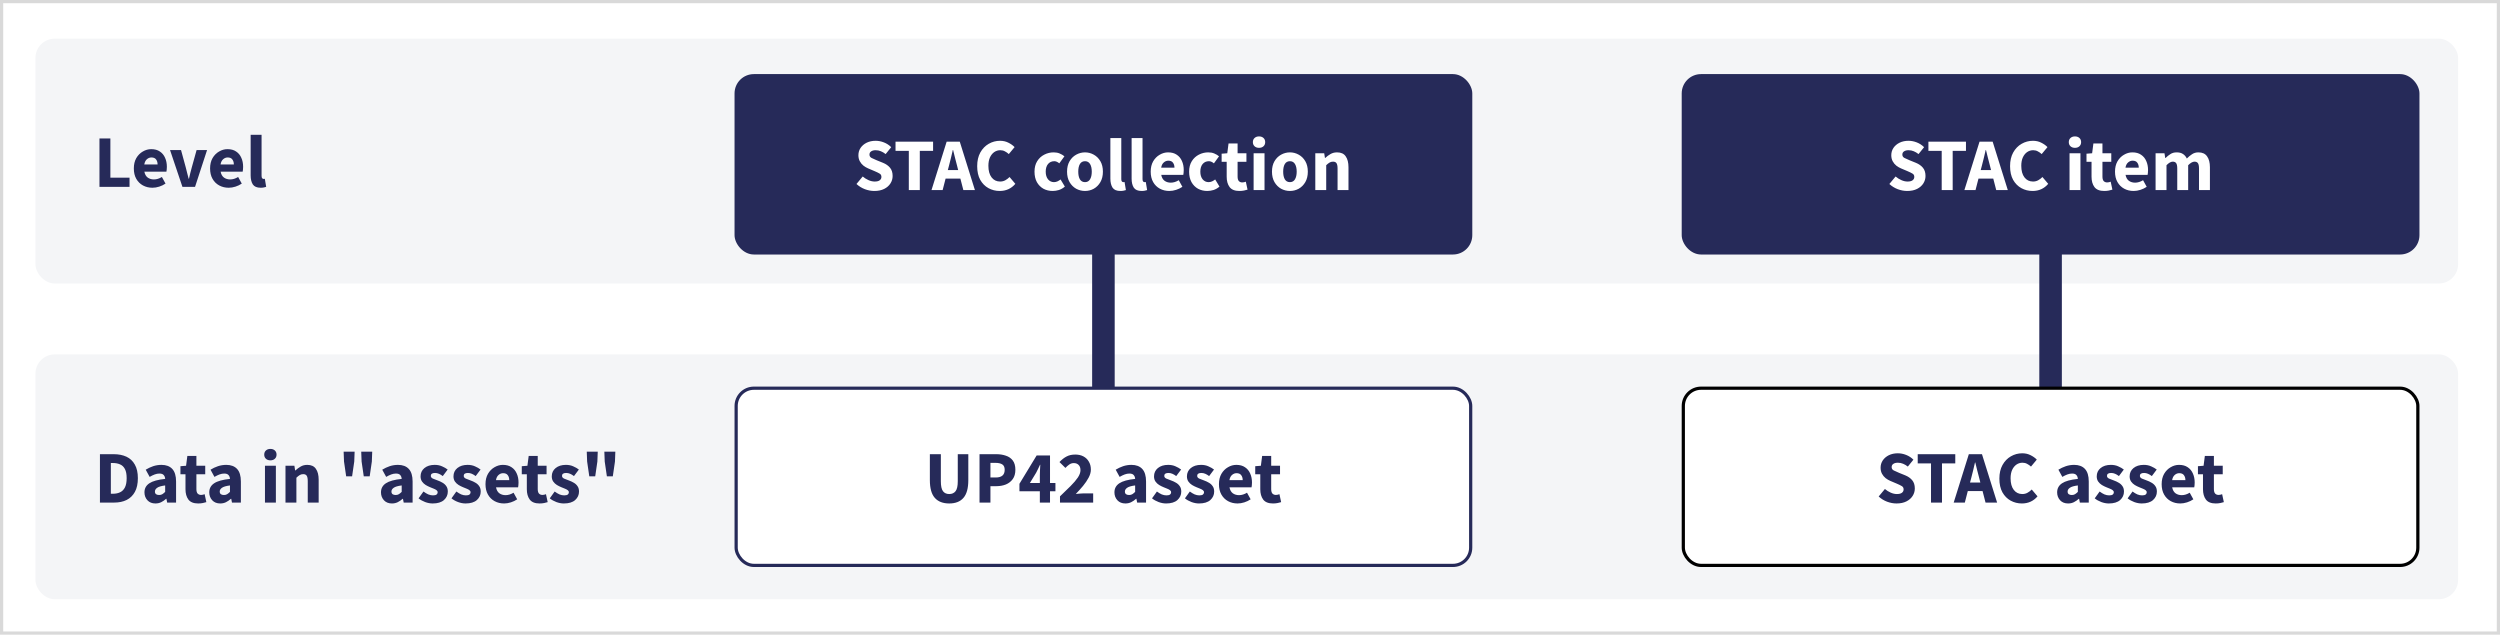
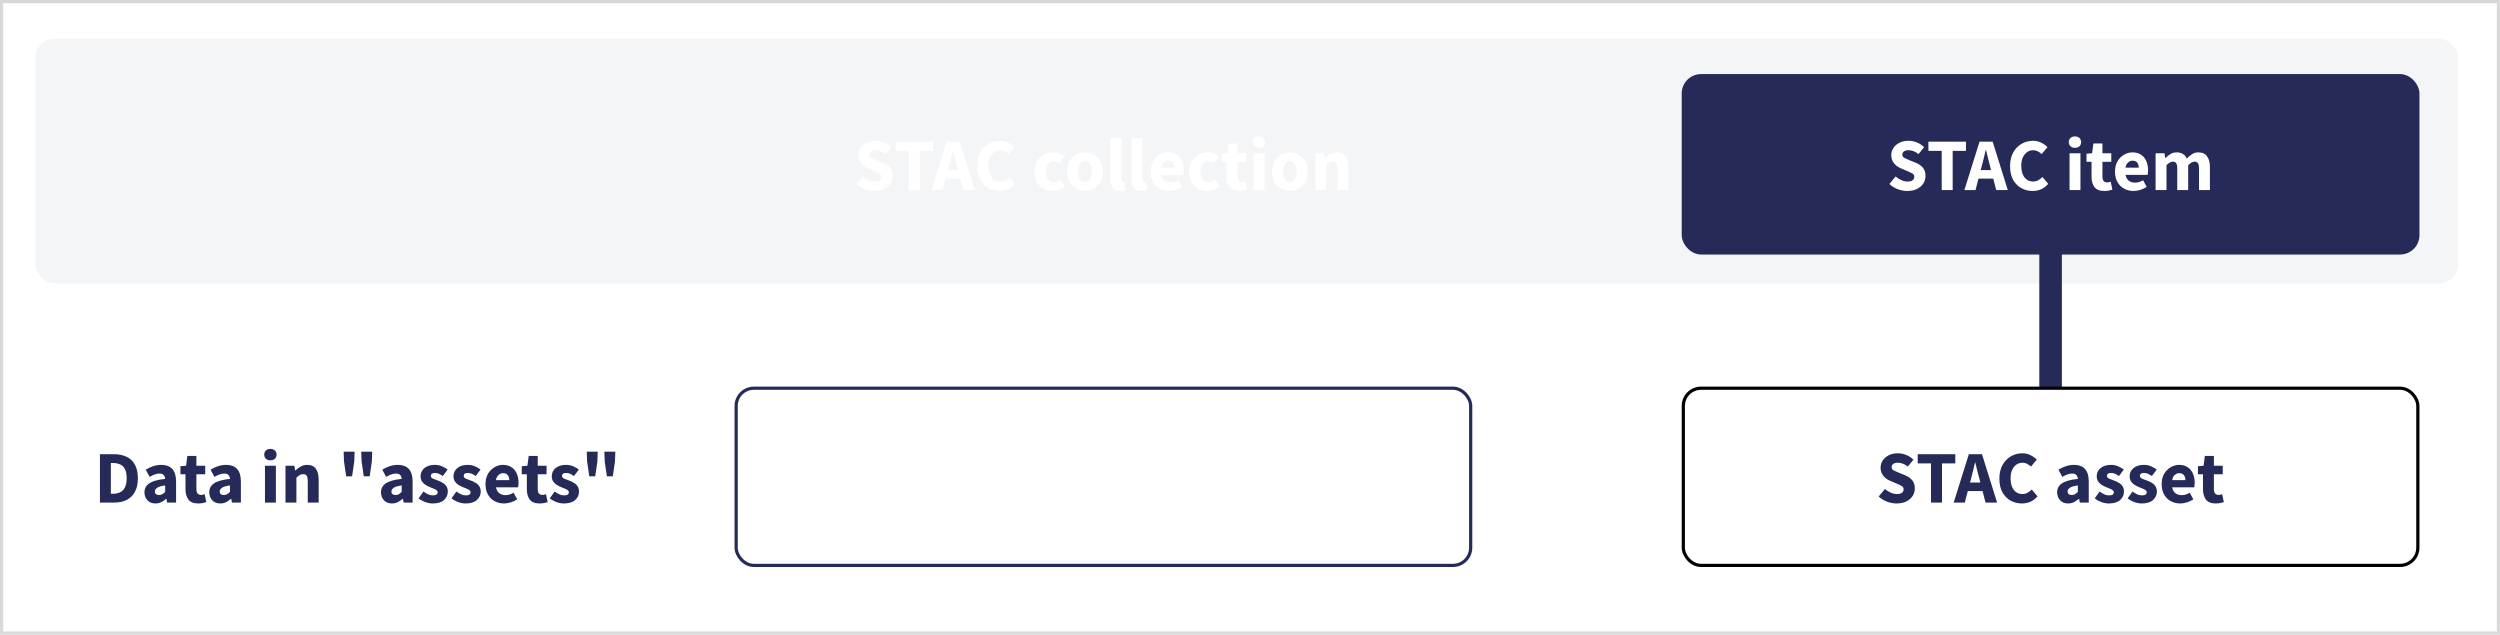
<svg xmlns="http://www.w3.org/2000/svg" width="776" height="197" viewBox="0 0 776 197" fill="none">
  <rect width="776" height="197" fill="white" />
  <rect x="11" y="12" width="752" height="76" rx="6" fill="#F4F5F7" />
-   <rect x="11" y="110" width="752" height="76" rx="6" fill="#F4F5F7" />
  <rect x="633" y="158" width="111" height="7" rx="3.5" transform="rotate(-90 633 158)" fill="#262A59" />
-   <rect x="339" y="158" width="111" height="7" rx="3.5" transform="rotate(-90 339 158)" fill="#262A59" />
  <rect x="522.5" y="120.5" width="228" height="55" rx="5.5" fill="white" />
  <path d="M588.69 156.276C587.707 156.276 586.724 156.092 585.741 155.724C584.773 155.355 583.906 154.817 583.138 154.111L585.073 151.784C585.611 152.244 586.21 152.621 586.87 152.913C587.531 153.204 588.168 153.35 588.782 153.35C589.489 153.35 590.011 153.22 590.349 152.959C590.702 152.698 590.879 152.344 590.879 151.899C590.879 151.423 590.679 151.077 590.28 150.862C589.896 150.632 589.374 150.378 588.713 150.102L586.755 149.272C586.248 149.057 585.764 148.773 585.303 148.42C584.843 148.051 584.466 147.598 584.174 147.06C583.883 146.523 583.737 145.893 583.737 145.171C583.737 144.342 583.959 143.589 584.405 142.913C584.866 142.237 585.495 141.7 586.294 141.3C587.108 140.901 588.037 140.701 589.082 140.701C589.942 140.701 590.802 140.87 591.662 141.208C592.523 141.546 593.275 142.038 593.92 142.683L592.192 144.826C591.701 144.442 591.209 144.15 590.718 143.95C590.226 143.735 589.681 143.628 589.082 143.628C588.498 143.628 588.03 143.75 587.677 143.996C587.339 144.227 587.17 144.557 587.17 144.987C587.17 145.448 587.385 145.793 587.815 146.024C588.26 146.254 588.805 146.5 589.451 146.761L591.386 147.544C592.292 147.913 593.014 148.42 593.552 149.065C594.089 149.71 594.358 150.563 594.358 151.622C594.358 152.452 594.135 153.22 593.69 153.926C593.245 154.633 592.599 155.201 591.755 155.631C590.91 156.061 589.888 156.276 588.69 156.276ZM599.384 156V143.835H595.26V140.978H606.918V143.835H602.794V156H599.384ZM611.863 148.397L611.494 149.779H614.697L614.351 148.397C614.152 147.644 613.944 146.845 613.729 146.001C613.53 145.156 613.33 144.342 613.13 143.558H613.038C612.854 144.357 612.662 145.179 612.462 146.024C612.278 146.853 612.078 147.644 611.863 148.397ZM606.426 156L611.126 140.978H615.204L619.904 156H616.31L615.388 152.429H610.803L609.882 156H606.426ZM627.587 156.276C626.328 156.276 625.168 155.985 624.108 155.401C623.048 154.817 622.196 153.957 621.551 152.82C620.921 151.668 620.606 150.255 620.606 148.581C620.606 146.922 620.929 145.509 621.574 144.342C622.234 143.159 623.102 142.26 624.177 141.646C625.268 141.016 626.443 140.701 627.702 140.701C628.67 140.701 629.538 140.901 630.306 141.3C631.074 141.684 631.711 142.138 632.218 142.66L630.421 144.826C630.037 144.472 629.63 144.188 629.2 143.973C628.785 143.743 628.309 143.628 627.772 143.628C627.096 143.628 626.474 143.82 625.905 144.204C625.352 144.588 624.907 145.14 624.569 145.862C624.246 146.584 624.085 147.452 624.085 148.466C624.085 150.002 624.415 151.2 625.076 152.06C625.736 152.92 626.62 153.35 627.725 153.35C628.34 153.35 628.885 153.212 629.361 152.936C629.853 152.659 630.283 152.329 630.652 151.945L632.449 154.065C631.189 155.539 629.569 156.276 627.587 156.276ZM641.946 156.276C640.902 156.276 640.072 155.946 639.458 155.286C638.844 154.61 638.536 153.788 638.536 152.82C638.536 151.622 639.043 150.685 640.057 150.01C641.071 149.334 642.707 148.881 644.965 148.65C644.934 148.143 644.78 147.744 644.504 147.452C644.243 147.145 643.797 146.991 643.167 146.991C642.691 146.991 642.207 147.084 641.716 147.268C641.224 147.452 640.702 147.706 640.149 148.028L638.928 145.793C639.65 145.348 640.418 144.987 641.232 144.71C642.062 144.434 642.922 144.296 643.813 144.296C645.272 144.296 646.393 144.718 647.176 145.563C647.96 146.408 648.351 147.706 648.351 149.457V156H645.587L645.356 154.825H645.264C644.788 155.255 644.273 155.608 643.72 155.885C643.183 156.146 642.591 156.276 641.946 156.276ZM643.098 153.65C643.482 153.65 643.813 153.565 644.089 153.396C644.381 153.212 644.673 152.974 644.965 152.682V150.678C643.767 150.831 642.937 151.077 642.476 151.415C642.015 151.738 641.785 152.122 641.785 152.567C641.785 152.936 641.9 153.212 642.131 153.396C642.376 153.565 642.699 153.65 643.098 153.65ZM654.58 156.276C653.828 156.276 653.052 156.131 652.253 155.839C651.47 155.547 650.786 155.163 650.203 154.687L651.723 152.567C652.245 152.951 652.745 153.251 653.221 153.466C653.712 153.665 654.196 153.765 654.672 153.765C655.179 153.765 655.548 153.681 655.778 153.512C656.009 153.327 656.124 153.089 656.124 152.797C656.124 152.536 656.009 152.321 655.778 152.152C655.563 151.983 655.279 151.83 654.926 151.692C654.573 151.538 654.196 151.384 653.797 151.231C653.336 151.046 652.875 150.816 652.414 150.54C651.969 150.263 651.593 149.91 651.285 149.48C650.978 149.034 650.825 148.497 650.825 147.867C650.825 146.807 651.224 145.947 652.023 145.286C652.837 144.626 653.897 144.296 655.202 144.296C656.078 144.296 656.846 144.449 657.506 144.756C658.182 145.048 658.758 145.379 659.234 145.747L657.714 147.775C657.314 147.468 656.915 147.229 656.516 147.06C656.116 146.892 655.717 146.807 655.317 146.807C654.442 146.807 654.004 147.107 654.004 147.706C654.004 148.074 654.219 148.358 654.649 148.558C655.095 148.742 655.609 148.942 656.193 149.157C656.685 149.326 657.161 149.549 657.621 149.825C658.098 150.086 658.489 150.44 658.797 150.885C659.119 151.315 659.28 151.884 659.28 152.59C659.28 153.619 658.881 154.495 658.082 155.217C657.284 155.923 656.116 156.276 654.58 156.276ZM664.795 156.276C664.043 156.276 663.267 156.131 662.468 155.839C661.685 155.547 661.001 155.163 660.418 154.687L661.938 152.567C662.46 152.951 662.96 153.251 663.436 153.466C663.927 153.665 664.411 153.765 664.887 153.765C665.394 153.765 665.763 153.681 665.993 153.512C666.224 153.327 666.339 153.089 666.339 152.797C666.339 152.536 666.224 152.321 665.993 152.152C665.778 151.983 665.494 151.83 665.141 151.692C664.788 151.538 664.411 151.384 664.012 151.231C663.551 151.046 663.09 150.816 662.629 150.54C662.184 150.263 661.808 149.91 661.5 149.48C661.193 149.034 661.04 148.497 661.04 147.867C661.04 146.807 661.439 145.947 662.238 145.286C663.052 144.626 664.112 144.296 665.417 144.296C666.293 144.296 667.061 144.449 667.721 144.756C668.397 145.048 668.973 145.379 669.449 145.747L667.929 147.775C667.529 147.468 667.13 147.229 666.731 147.06C666.331 146.892 665.932 146.807 665.532 146.807C664.657 146.807 664.219 147.107 664.219 147.706C664.219 148.074 664.434 148.358 664.864 148.558C665.31 148.742 665.824 148.942 666.408 149.157C666.9 149.326 667.376 149.549 667.836 149.825C668.313 150.086 668.704 150.44 669.012 150.885C669.334 151.315 669.495 151.884 669.495 152.59C669.495 153.619 669.096 154.495 668.297 155.217C667.499 155.923 666.331 156.276 664.795 156.276ZM676.761 156.276C675.671 156.276 674.688 156.038 673.812 155.562C672.937 155.086 672.245 154.403 671.739 153.512C671.232 152.621 670.978 151.546 670.978 150.286C670.978 149.042 671.232 147.974 671.739 147.084C672.261 146.193 672.937 145.509 673.766 145.033C674.595 144.541 675.463 144.296 676.37 144.296C677.46 144.296 678.359 144.541 679.065 145.033C679.787 145.509 680.325 146.162 680.678 146.991C681.047 147.805 681.231 148.735 681.231 149.779C681.231 150.071 681.216 150.363 681.185 150.655C681.154 150.931 681.123 151.139 681.093 151.277H674.25C674.403 152.106 674.749 152.721 675.287 153.12C675.824 153.504 676.469 153.696 677.222 153.696C678.036 153.696 678.858 153.443 679.687 152.936L680.816 154.986C680.233 155.386 679.58 155.7 678.858 155.931C678.136 156.161 677.437 156.276 676.761 156.276ZM674.227 149.042H678.351C678.351 148.412 678.197 147.898 677.89 147.498C677.598 147.084 677.115 146.876 676.439 146.876C675.916 146.876 675.448 147.06 675.033 147.429C674.619 147.782 674.35 148.32 674.227 149.042ZM687.747 156.276C686.334 156.276 685.32 155.869 684.706 155.055C684.107 154.241 683.807 153.174 683.807 151.853V147.222H682.24V144.71L683.991 144.572L684.383 141.531H687.194V144.572H689.936V147.222H687.194V151.807C687.194 152.452 687.325 152.92 687.586 153.212C687.862 153.489 688.223 153.627 688.669 153.627C688.853 153.627 689.037 153.604 689.222 153.558C689.421 153.512 689.598 153.458 689.751 153.396L690.281 155.862C689.99 155.954 689.629 156.046 689.199 156.138C688.784 156.23 688.3 156.276 687.747 156.276Z" fill="#262A59" />
  <rect x="522.5" y="120.5" width="228" height="55" rx="5.5" stroke="black" />
  <rect x="522" y="23" width="229" height="56" rx="6" fill="#262A59" />
  <path d="M592.009 59.276C591.026 59.276 590.043 59.092 589.06 58.724C588.092 58.355 587.224 57.817 586.456 57.111L588.392 54.784C588.929 55.245 589.528 55.621 590.189 55.913C590.849 56.205 591.487 56.35 592.101 56.35C592.808 56.35 593.33 56.22 593.668 55.959C594.021 55.698 594.198 55.344 594.198 54.899C594.198 54.423 593.998 54.077 593.599 53.862C593.215 53.632 592.693 53.378 592.032 53.102L590.074 52.272C589.567 52.057 589.083 51.773 588.622 51.42C588.161 51.051 587.785 50.598 587.493 50.06C587.201 49.523 587.055 48.893 587.055 48.171C587.055 47.342 587.278 46.589 587.724 45.913C588.184 45.237 588.814 44.7 589.613 44.3C590.427 43.901 591.356 43.701 592.401 43.701C593.261 43.701 594.121 43.87 594.981 44.208C595.841 44.546 596.594 45.038 597.239 45.683L595.511 47.826C595.02 47.442 594.528 47.15 594.037 46.95C593.545 46.735 593 46.627 592.401 46.627C591.817 46.627 591.349 46.75 590.995 46.996C590.657 47.227 590.488 47.557 590.488 47.987C590.488 48.448 590.703 48.793 591.134 49.024C591.579 49.254 592.124 49.5 592.769 49.761L594.705 50.544C595.611 50.913 596.333 51.42 596.87 52.065C597.408 52.71 597.677 53.563 597.677 54.622C597.677 55.452 597.454 56.22 597.009 56.926C596.563 57.633 595.918 58.201 595.073 58.631C594.229 59.061 593.207 59.276 592.009 59.276ZM602.703 59V46.835H598.578V43.978H610.237V46.835H606.113V59H602.703ZM615.182 51.397L614.813 52.779H618.016L617.67 51.397C617.47 50.644 617.263 49.845 617.048 49.001C616.848 48.156 616.649 47.342 616.449 46.558H616.357C616.172 47.357 615.98 48.179 615.781 49.024C615.596 49.853 615.397 50.644 615.182 51.397ZM609.744 59L614.444 43.978H618.523L623.223 59H619.628L618.707 55.429H614.122L613.2 59H609.744ZM630.906 59.276C629.646 59.276 628.487 58.985 627.427 58.401C626.367 57.817 625.515 56.957 624.869 55.821C624.24 54.669 623.925 53.255 623.925 51.581C623.925 49.922 624.247 48.509 624.893 47.342C625.553 46.159 626.421 45.261 627.496 44.646C628.587 44.016 629.762 43.701 631.021 43.701C631.989 43.701 632.857 43.901 633.625 44.3C634.393 44.684 635.03 45.138 635.537 45.66L633.74 47.826C633.356 47.472 632.949 47.188 632.519 46.973C632.104 46.743 631.628 46.627 631.09 46.627C630.414 46.627 629.792 46.819 629.224 47.203C628.671 47.587 628.226 48.141 627.888 48.862C627.565 49.584 627.404 50.452 627.404 51.466C627.404 53.002 627.734 54.2 628.395 55.06C629.055 55.92 629.938 56.35 631.044 56.35C631.659 56.35 632.204 56.212 632.68 55.936C633.172 55.659 633.602 55.329 633.97 54.945L635.767 57.065C634.508 58.539 632.887 59.276 630.906 59.276ZM642.385 59V47.572H645.772V59H642.385ZM644.067 45.89C643.499 45.89 643.038 45.729 642.685 45.406C642.331 45.084 642.155 44.654 642.155 44.116C642.155 43.579 642.331 43.148 642.685 42.826C643.038 42.503 643.499 42.342 644.067 42.342C644.635 42.342 645.096 42.503 645.449 42.826C645.803 43.148 645.979 43.579 645.979 44.116C645.979 44.654 645.803 45.084 645.449 45.406C645.096 45.729 644.635 45.89 644.067 45.89ZM653.153 59.276C651.74 59.276 650.726 58.869 650.112 58.055C649.513 57.241 649.213 56.174 649.213 54.853V50.222H647.647V47.71L649.398 47.572L649.789 44.531H652.6V47.572H655.342V50.222H652.6V54.807C652.6 55.452 652.731 55.92 652.992 56.212C653.268 56.489 653.629 56.627 654.075 56.627C654.259 56.627 654.443 56.604 654.628 56.558C654.827 56.512 655.004 56.458 655.158 56.397L655.688 58.862C655.396 58.954 655.035 59.046 654.605 59.138C654.19 59.23 653.706 59.276 653.153 59.276ZM662.282 59.276C661.192 59.276 660.209 59.038 659.333 58.562C658.458 58.086 657.767 57.403 657.26 56.512C656.753 55.621 656.499 54.546 656.499 53.286C656.499 52.042 656.753 50.974 657.26 50.084C657.782 49.193 658.458 48.509 659.287 48.033C660.117 47.541 660.985 47.296 661.891 47.296C662.981 47.296 663.88 47.541 664.586 48.033C665.308 48.509 665.846 49.162 666.199 49.991C666.568 50.805 666.752 51.735 666.752 52.779C666.752 53.071 666.737 53.363 666.706 53.655C666.675 53.931 666.645 54.139 666.614 54.277H659.771C659.925 55.106 660.27 55.721 660.808 56.12C661.346 56.504 661.991 56.696 662.743 56.696C663.557 56.696 664.379 56.443 665.209 55.936L666.338 57.986C665.754 58.386 665.101 58.7 664.379 58.931C663.657 59.161 662.958 59.276 662.282 59.276ZM659.748 52.042H663.872C663.872 51.412 663.719 50.898 663.411 50.498C663.12 50.084 662.636 49.876 661.96 49.876C661.438 49.876 660.969 50.06 660.554 50.429C660.14 50.782 659.871 51.32 659.748 52.042ZM669.093 59V47.572H671.857L672.088 49.047H672.18C672.656 48.571 673.163 48.163 673.701 47.826C674.238 47.472 674.883 47.296 675.636 47.296C676.45 47.296 677.103 47.465 677.594 47.803C678.101 48.125 678.501 48.594 678.792 49.208C679.299 48.686 679.837 48.24 680.405 47.872C680.974 47.488 681.634 47.296 682.387 47.296C683.615 47.296 684.514 47.71 685.082 48.54C685.666 49.354 685.958 50.475 685.958 51.904V59H682.571V52.341C682.571 51.512 682.456 50.944 682.225 50.636C682.01 50.329 681.657 50.176 681.166 50.176C680.597 50.176 679.944 50.544 679.207 51.282V59H675.82V52.341C675.82 51.512 675.705 50.944 675.475 50.636C675.26 50.329 674.906 50.176 674.415 50.176C673.847 50.176 673.201 50.544 672.479 51.282V59H669.093Z" fill="white" />
-   <rect x="228" y="23" width="229" height="56" rx="6" fill="#262A59" />
  <path d="M271.403 59.276C270.42 59.276 269.437 59.092 268.454 58.724C267.486 58.355 266.618 57.817 265.85 57.111L267.786 54.784C268.323 55.245 268.922 55.621 269.583 55.913C270.243 56.205 270.881 56.35 271.495 56.35C272.202 56.35 272.724 56.22 273.062 55.959C273.415 55.698 273.592 55.344 273.592 54.899C273.592 54.423 273.392 54.077 272.993 53.862C272.609 53.632 272.086 53.378 271.426 53.102L269.467 52.272C268.961 52.057 268.477 51.773 268.016 51.42C267.555 51.051 267.179 50.598 266.887 50.06C266.595 49.523 266.449 48.893 266.449 48.171C266.449 47.342 266.672 46.589 267.117 45.913C267.578 45.237 268.208 44.7 269.007 44.3C269.821 43.901 270.75 43.701 271.794 43.701C272.655 43.701 273.515 43.87 274.375 44.208C275.235 44.546 275.988 45.038 276.633 45.683L274.905 47.826C274.413 47.442 273.922 47.15 273.43 46.95C272.939 46.735 272.394 46.627 271.794 46.627C271.211 46.627 270.742 46.75 270.389 46.996C270.051 47.227 269.882 47.557 269.882 47.987C269.882 48.448 270.097 48.793 270.527 49.024C270.973 49.254 271.518 49.5 272.163 49.761L274.098 50.544C275.005 50.913 275.727 51.42 276.264 52.065C276.802 52.71 277.071 53.563 277.071 54.622C277.071 55.452 276.848 56.22 276.402 56.926C275.957 57.633 275.312 58.201 274.467 58.631C273.622 59.061 272.601 59.276 271.403 59.276ZM282.096 59V46.835H277.972V43.978H289.63V46.835H285.506V59H282.096ZM294.575 51.397L294.207 52.779H297.409L297.064 51.397C296.864 50.644 296.657 49.845 296.442 49.001C296.242 48.156 296.042 47.342 295.843 46.558H295.75C295.566 47.357 295.374 48.179 295.174 49.024C294.99 49.853 294.79 50.644 294.575 51.397ZM289.138 59L293.838 43.978H297.916L302.616 59H299.022L298.101 55.429H293.516L292.594 59H289.138ZM310.3 59.276C309.04 59.276 307.881 58.985 306.821 58.401C305.761 57.817 304.908 56.957 304.263 55.821C303.633 54.669 303.319 53.255 303.319 51.581C303.319 49.922 303.641 48.509 304.286 47.342C304.947 46.159 305.815 45.261 306.89 44.646C307.98 44.016 309.155 43.701 310.415 43.701C311.383 43.701 312.25 43.901 313.018 44.3C313.786 44.684 314.424 45.138 314.931 45.66L313.134 47.826C312.75 47.472 312.343 47.188 311.913 46.973C311.498 46.743 311.022 46.627 310.484 46.627C309.808 46.627 309.186 46.819 308.618 47.203C308.065 47.587 307.619 48.141 307.281 48.862C306.959 49.584 306.798 50.452 306.798 51.466C306.798 53.002 307.128 54.2 307.788 55.06C308.449 55.92 309.332 56.35 310.438 56.35C311.052 56.35 311.598 56.212 312.074 55.936C312.565 55.659 312.995 55.329 313.364 54.945L315.161 57.065C313.902 58.539 312.281 59.276 310.3 59.276ZM326.755 59.276C325.696 59.276 324.736 59.046 323.875 58.585C323.031 58.109 322.355 57.426 321.848 56.535C321.356 55.629 321.111 54.546 321.111 53.286C321.111 52.011 321.387 50.928 321.94 50.037C322.493 49.147 323.223 48.471 324.129 48.01C325.035 47.534 326.011 47.296 327.055 47.296C327.762 47.296 328.384 47.411 328.921 47.641C329.474 47.872 329.966 48.163 330.396 48.517L328.806 50.706C328.268 50.26 327.754 50.037 327.262 50.037C326.448 50.037 325.795 50.329 325.304 50.913C324.828 51.497 324.59 52.288 324.59 53.286C324.59 54.269 324.828 55.06 325.304 55.659C325.795 56.243 326.41 56.535 327.147 56.535C327.516 56.535 327.877 56.458 328.23 56.304C328.583 56.135 328.906 55.936 329.198 55.705L330.534 57.917C329.966 58.409 329.351 58.762 328.691 58.977C328.03 59.177 327.385 59.276 326.755 59.276ZM336.789 59.276C335.821 59.276 334.907 59.046 334.047 58.585C333.202 58.109 332.519 57.426 331.997 56.535C331.474 55.629 331.213 54.546 331.213 53.286C331.213 52.011 331.474 50.928 331.997 50.037C332.519 49.147 333.202 48.471 334.047 48.01C334.907 47.534 335.821 47.296 336.789 47.296C337.757 47.296 338.663 47.534 339.508 48.01C340.352 48.471 341.036 49.147 341.558 50.037C342.08 50.928 342.342 52.011 342.342 53.286C342.342 54.546 342.08 55.629 341.558 56.535C341.036 57.426 340.352 58.109 339.508 58.585C338.663 59.046 337.757 59.276 336.789 59.276ZM336.789 56.535C337.48 56.535 338.002 56.243 338.356 55.659C338.709 55.06 338.886 54.269 338.886 53.286C338.886 52.288 338.709 51.497 338.356 50.913C338.002 50.329 337.48 50.037 336.789 50.037C336.082 50.037 335.552 50.329 335.199 50.913C334.861 51.497 334.692 52.288 334.692 53.286C334.692 54.269 334.861 55.06 335.199 55.659C335.552 56.243 336.082 56.535 336.789 56.535ZM347.772 59.276C346.604 59.276 345.79 58.931 345.33 58.24C344.884 57.533 344.661 56.604 344.661 55.452V42.849H348.048V55.59C348.048 55.943 348.11 56.189 348.233 56.327C348.371 56.466 348.509 56.535 348.647 56.535C348.724 56.535 348.786 56.535 348.832 56.535C348.893 56.519 348.97 56.504 349.062 56.489L349.477 59C349.292 59.077 349.054 59.138 348.762 59.184C348.486 59.246 348.156 59.276 347.772 59.276ZM354.364 59.276C353.197 59.276 352.383 58.931 351.922 58.24C351.477 57.533 351.254 56.604 351.254 55.452V42.849H354.641V55.59C354.641 55.943 354.702 56.189 354.825 56.327C354.963 56.466 355.102 56.535 355.24 56.535C355.317 56.535 355.378 56.535 355.424 56.535C355.486 56.519 355.562 56.504 355.654 56.489L356.069 59C355.885 59.077 355.647 59.138 355.355 59.184C355.078 59.246 354.748 59.276 354.364 59.276ZM362.961 59.276C361.871 59.276 360.888 59.038 360.012 58.562C359.137 58.086 358.445 57.403 357.939 56.512C357.432 55.621 357.178 54.546 357.178 53.286C357.178 52.042 357.432 50.974 357.939 50.084C358.461 49.193 359.137 48.509 359.966 48.033C360.795 47.541 361.663 47.296 362.57 47.296C363.66 47.296 364.559 47.541 365.265 48.033C365.987 48.509 366.525 49.162 366.878 49.991C367.247 50.805 367.431 51.735 367.431 52.779C367.431 53.071 367.416 53.363 367.385 53.655C367.354 53.931 367.323 54.139 367.293 54.277H360.45C360.603 55.106 360.949 55.721 361.487 56.12C362.024 56.504 362.669 56.696 363.422 56.696C364.236 56.696 365.058 56.443 365.887 55.936L367.016 57.986C366.433 58.386 365.78 58.7 365.058 58.931C364.336 59.161 363.637 59.276 362.961 59.276ZM360.427 52.042H364.551C364.551 51.412 364.397 50.898 364.09 50.498C363.798 50.084 363.315 49.876 362.639 49.876C362.116 49.876 361.648 50.06 361.233 50.429C360.819 50.782 360.55 51.32 360.427 52.042ZM374.748 59.276C373.688 59.276 372.728 59.046 371.868 58.585C371.023 58.109 370.347 57.426 369.84 56.535C369.349 55.629 369.103 54.546 369.103 53.286C369.103 52.011 369.38 50.928 369.933 50.037C370.486 49.147 371.215 48.471 372.121 48.01C373.028 47.534 374.003 47.296 375.048 47.296C375.754 47.296 376.376 47.411 376.914 47.641C377.467 47.872 377.958 48.163 378.388 48.517L376.799 50.706C376.261 50.26 375.746 50.037 375.255 50.037C374.441 50.037 373.788 50.329 373.296 50.913C372.82 51.497 372.582 52.288 372.582 53.286C372.582 54.269 372.82 55.06 373.296 55.659C373.788 56.243 374.402 56.535 375.14 56.535C375.508 56.535 375.869 56.458 376.223 56.304C376.576 56.135 376.898 55.936 377.19 55.705L378.527 57.917C377.958 58.409 377.344 58.762 376.683 58.977C376.023 59.177 375.378 59.276 374.748 59.276ZM384.702 59.276C383.289 59.276 382.275 58.869 381.661 58.055C381.062 57.241 380.762 56.174 380.762 54.853V50.222H379.195V47.71L380.946 47.572L381.338 44.531H384.149V47.572H386.891V50.222H384.149V54.807C384.149 55.452 384.28 55.92 384.541 56.212C384.817 56.489 385.178 56.627 385.624 56.627C385.808 56.627 385.992 56.604 386.177 56.558C386.376 56.512 386.553 56.458 386.706 56.397L387.236 58.862C386.945 58.954 386.584 59.046 386.154 59.138C385.739 59.23 385.255 59.276 384.702 59.276ZM389.121 59V47.572H392.508V59H389.121ZM390.803 45.89C390.235 45.89 389.774 45.729 389.421 45.406C389.068 45.084 388.891 44.654 388.891 44.116C388.891 43.579 389.068 43.148 389.421 42.826C389.774 42.503 390.235 42.342 390.803 42.342C391.372 42.342 391.832 42.503 392.186 42.826C392.539 43.148 392.716 43.579 392.716 44.116C392.716 44.654 392.539 45.084 392.186 45.406C391.832 45.729 391.372 45.89 390.803 45.89ZM400.396 59.276C399.429 59.276 398.515 59.046 397.655 58.585C396.81 58.109 396.126 57.426 395.604 56.535C395.082 55.629 394.821 54.546 394.821 53.286C394.821 52.011 395.082 50.928 395.604 50.037C396.126 49.147 396.81 48.471 397.655 48.01C398.515 47.534 399.429 47.296 400.396 47.296C401.364 47.296 402.27 47.534 403.115 48.01C403.96 48.471 404.643 49.147 405.166 50.037C405.688 50.928 405.949 52.011 405.949 53.286C405.949 54.546 405.688 55.629 405.166 56.535C404.643 57.426 403.96 58.109 403.115 58.585C402.27 59.046 401.364 59.276 400.396 59.276ZM400.396 56.535C401.088 56.535 401.61 56.243 401.963 55.659C402.316 55.06 402.493 54.269 402.493 53.286C402.493 52.288 402.316 51.497 401.963 50.913C401.61 50.329 401.088 50.037 400.396 50.037C399.69 50.037 399.16 50.329 398.807 50.913C398.469 51.497 398.3 52.288 398.3 53.286C398.3 54.269 398.469 55.06 398.807 55.659C399.16 56.243 399.69 56.535 400.396 56.535ZM408.269 59V47.572H411.034L411.264 49.024H411.356C411.848 48.563 412.385 48.163 412.969 47.826C413.568 47.472 414.252 47.296 415.02 47.296C416.264 47.296 417.162 47.71 417.715 48.54C418.284 49.354 418.568 50.475 418.568 51.904V59H415.181V52.341C415.181 51.512 415.066 50.944 414.835 50.636C414.62 50.329 414.267 50.176 413.775 50.176C413.345 50.176 412.977 50.276 412.669 50.475C412.362 50.66 412.024 50.928 411.656 51.282V59H408.269Z" fill="white" />
  <rect x="228.5" y="120.5" width="228" height="55" rx="5.5" fill="white" />
-   <path d="M294.643 156.276C292.692 156.276 291.202 155.7 290.173 154.548C289.144 153.396 288.629 151.561 288.629 149.042V140.978H292.039V149.388C292.039 150.862 292.262 151.891 292.707 152.475C293.153 153.059 293.798 153.35 294.643 153.35C295.488 153.35 296.14 153.059 296.601 152.475C297.062 151.891 297.292 150.862 297.292 149.388V140.978H300.564V149.042C300.564 151.561 300.057 153.396 299.043 154.548C298.045 155.7 296.578 156.276 294.643 156.276ZM304.044 156V140.978H309.205C310.311 140.978 311.309 141.132 312.2 141.439C313.106 141.731 313.828 142.23 314.366 142.936C314.904 143.643 315.172 144.603 315.172 145.816C315.172 146.984 314.904 147.944 314.366 148.696C313.828 149.449 313.114 150.01 312.223 150.378C311.332 150.732 310.357 150.908 309.297 150.908H307.431V156H304.044ZM307.431 148.212H309.09C310.933 148.212 311.855 147.414 311.855 145.816C311.855 145.033 311.609 144.48 311.117 144.157C310.626 143.835 309.919 143.674 308.998 143.674H307.431V148.212ZM319.681 149.917H322.769V147.544C322.769 147.068 322.784 146.523 322.815 145.908C322.861 145.279 322.892 144.733 322.907 144.273H322.815C322.631 144.672 322.439 145.079 322.239 145.494C322.039 145.908 321.832 146.323 321.617 146.738L319.681 149.917ZM322.769 156V152.498H316.433V150.171L321.778 141.37H325.925V149.917H327.607V152.498H325.925V156H322.769ZM329.02 156V154.065C330.264 152.882 331.362 151.814 332.315 150.862C333.282 149.894 334.035 149.011 334.573 148.212C335.11 147.398 335.379 146.646 335.379 145.955C335.379 145.233 335.187 144.687 334.803 144.319C334.434 143.935 333.935 143.743 333.305 143.743C332.783 143.743 332.307 143.896 331.877 144.204C331.462 144.495 331.071 144.841 330.702 145.24L328.859 143.42C329.581 142.652 330.318 142.076 331.071 141.692C331.823 141.293 332.722 141.093 333.766 141.093C334.734 141.093 335.579 141.285 336.301 141.669C337.023 142.053 337.583 142.598 337.983 143.305C338.397 143.996 338.605 144.81 338.605 145.747C338.605 146.561 338.374 147.398 337.913 148.259C337.468 149.103 336.892 149.956 336.185 150.816C335.479 151.661 334.726 152.498 333.927 153.327C334.296 153.281 334.711 153.243 335.172 153.212C335.632 153.166 336.032 153.143 336.37 153.143H339.319V156H329.02ZM349.33 156.276C348.286 156.276 347.456 155.946 346.842 155.286C346.227 154.61 345.92 153.788 345.92 152.82C345.92 151.622 346.427 150.685 347.441 150.01C348.455 149.334 350.09 148.881 352.348 148.65C352.318 148.143 352.164 147.744 351.888 147.452C351.626 147.145 351.181 146.991 350.551 146.991C350.075 146.991 349.591 147.084 349.1 147.268C348.608 147.452 348.086 147.706 347.533 148.028L346.312 145.793C347.034 145.348 347.802 144.987 348.616 144.71C349.445 144.434 350.305 144.296 351.196 144.296C352.656 144.296 353.777 144.718 354.56 145.563C355.344 146.408 355.735 147.706 355.735 149.457V156H352.97L352.74 154.825H352.648C352.172 155.255 351.657 155.608 351.104 155.885C350.567 156.146 349.975 156.276 349.33 156.276ZM350.482 153.65C350.866 153.65 351.196 153.565 351.473 153.396C351.765 153.212 352.056 152.974 352.348 152.682V150.678C351.15 150.831 350.321 151.077 349.86 151.415C349.399 151.738 349.169 152.122 349.169 152.567C349.169 152.936 349.284 153.212 349.514 153.396C349.76 153.565 350.083 153.65 350.482 153.65ZM361.964 156.276C361.211 156.276 360.436 156.131 359.637 155.839C358.854 155.547 358.17 155.163 357.586 154.687L359.107 152.567C359.629 152.951 360.128 153.251 360.605 153.466C361.096 153.665 361.58 153.765 362.056 153.765C362.563 153.765 362.932 153.681 363.162 153.512C363.392 153.327 363.508 153.089 363.508 152.797C363.508 152.536 363.392 152.321 363.162 152.152C362.947 151.983 362.663 151.83 362.31 151.692C361.956 151.538 361.58 151.384 361.181 151.231C360.72 151.046 360.259 150.816 359.798 150.54C359.353 150.263 358.976 149.91 358.669 149.48C358.362 149.034 358.208 148.497 358.208 147.867C358.208 146.807 358.608 145.947 359.406 145.286C360.221 144.626 361.28 144.296 362.586 144.296C363.462 144.296 364.23 144.449 364.89 144.756C365.566 145.048 366.142 145.379 366.618 145.747L365.097 147.775C364.698 147.468 364.299 147.229 363.899 147.06C363.5 146.892 363.101 146.807 362.701 146.807C361.826 146.807 361.388 147.107 361.388 147.706C361.388 148.074 361.603 148.358 362.033 148.558C362.478 148.742 362.993 148.942 363.577 149.157C364.068 149.326 364.544 149.549 365.005 149.825C365.481 150.086 365.873 150.44 366.18 150.885C366.503 151.315 366.664 151.884 366.664 152.59C366.664 153.619 366.265 154.495 365.466 155.217C364.667 155.923 363.5 156.276 361.964 156.276ZM372.179 156.276C371.426 156.276 370.651 156.131 369.852 155.839C369.069 155.547 368.385 155.163 367.801 154.687L369.322 152.567C369.844 152.951 370.343 153.251 370.82 153.466C371.311 153.665 371.795 153.765 372.271 153.765C372.778 153.765 373.147 153.681 373.377 153.512C373.607 153.327 373.723 153.089 373.723 152.797C373.723 152.536 373.607 152.321 373.377 152.152C373.162 151.983 372.878 151.83 372.525 151.692C372.171 151.538 371.795 151.384 371.396 151.231C370.935 151.046 370.474 150.816 370.013 150.54C369.568 150.263 369.191 149.91 368.884 149.48C368.577 149.034 368.423 148.497 368.423 147.867C368.423 146.807 368.823 145.947 369.622 145.286C370.436 144.626 371.495 144.296 372.801 144.296C373.677 144.296 374.445 144.449 375.105 144.756C375.781 145.048 376.357 145.379 376.833 145.747L375.312 147.775C374.913 147.468 374.514 147.229 374.114 147.06C373.715 146.892 373.316 146.807 372.916 146.807C372.041 146.807 371.603 147.107 371.603 147.706C371.603 148.074 371.818 148.358 372.248 148.558C372.694 148.742 373.208 148.942 373.792 149.157C374.283 149.326 374.759 149.549 375.22 149.825C375.696 150.086 376.088 150.44 376.395 150.885C376.718 151.315 376.879 151.884 376.879 152.59C376.879 153.619 376.48 154.495 375.681 155.217C374.882 155.923 373.715 156.276 372.179 156.276ZM384.145 156.276C383.054 156.276 382.071 156.038 381.196 155.562C380.32 155.086 379.629 154.403 379.122 153.512C378.615 152.621 378.362 151.546 378.362 150.286C378.362 149.042 378.615 147.974 379.122 147.084C379.645 146.193 380.32 145.509 381.15 145.033C381.979 144.541 382.847 144.296 383.753 144.296C384.844 144.296 385.742 144.541 386.449 145.033C387.171 145.509 387.709 146.162 388.062 146.991C388.43 147.805 388.615 148.735 388.615 149.779C388.615 150.071 388.599 150.363 388.569 150.655C388.538 150.931 388.507 151.139 388.477 151.277H381.634C381.787 152.106 382.133 152.721 382.67 153.12C383.208 153.504 383.853 153.696 384.606 153.696C385.42 153.696 386.242 153.443 387.071 152.936L388.2 154.986C387.616 155.386 386.964 155.7 386.242 155.931C385.52 156.161 384.821 156.276 384.145 156.276ZM381.611 149.042H385.735C385.735 148.412 385.581 147.898 385.274 147.498C384.982 147.084 384.498 146.876 383.822 146.876C383.3 146.876 382.832 147.06 382.417 147.429C382.002 147.782 381.733 148.32 381.611 149.042ZM395.131 156.276C393.718 156.276 392.704 155.869 392.089 155.055C391.49 154.241 391.191 153.174 391.191 151.853V147.222H389.624V144.71L391.375 144.572L391.767 141.531H394.578V144.572H397.32V147.222H394.578V151.807C394.578 152.452 394.708 152.92 394.969 153.212C395.246 153.489 395.607 153.627 396.052 153.627C396.237 153.627 396.421 153.604 396.605 153.558C396.805 153.512 396.982 153.458 397.135 153.396L397.665 155.862C397.373 155.954 397.012 156.046 396.582 156.138C396.168 156.23 395.684 156.276 395.131 156.276Z" fill="#262A59" />
  <rect x="228.5" y="120.5" width="228" height="55" rx="5.5" stroke="#262A59" />
  <path d="M31.02 156V140.978H35.26C36.796 140.978 38.124 141.239 39.246 141.761C40.367 142.284 41.235 143.098 41.849 144.204C42.479 145.294 42.794 146.7 42.794 148.42C42.794 150.14 42.487 151.561 41.872 152.682C41.258 153.804 40.398 154.641 39.292 155.194C38.201 155.731 36.919 156 35.444 156H31.02ZM34.407 153.258H35.052C35.913 153.258 36.657 153.105 37.287 152.797C37.932 152.49 38.431 151.983 38.785 151.277C39.138 150.57 39.315 149.618 39.315 148.42C39.315 147.222 39.138 146.285 38.785 145.609C38.431 144.918 37.932 144.434 37.287 144.157C36.657 143.866 35.913 143.72 35.052 143.72H34.407V153.258ZM48.249 156.276C47.204 156.276 46.375 155.946 45.761 155.286C45.146 154.61 44.839 153.788 44.839 152.82C44.839 151.622 45.346 150.685 46.36 150.01C47.373 149.334 49.009 148.881 51.267 148.65C51.236 148.143 51.083 147.744 50.806 147.452C50.545 147.145 50.1 146.991 49.47 146.991C48.994 146.991 48.51 147.084 48.018 147.268C47.527 147.452 47.005 147.706 46.452 148.028L45.231 145.793C45.953 145.348 46.721 144.987 47.535 144.71C48.364 144.434 49.224 144.296 50.115 144.296C51.574 144.296 52.696 144.718 53.479 145.563C54.262 146.408 54.654 147.706 54.654 149.457V156H51.889L51.659 154.825H51.567C51.09 155.255 50.576 155.608 50.023 155.885C49.485 156.146 48.894 156.276 48.249 156.276ZM49.401 153.65C49.785 153.65 50.115 153.565 50.392 153.396C50.683 153.212 50.975 152.974 51.267 152.682V150.678C50.069 150.831 49.24 151.077 48.779 151.415C48.318 151.738 48.088 152.122 48.088 152.567C48.088 152.936 48.203 153.212 48.433 153.396C48.679 153.565 49.002 153.65 49.401 153.65ZM61.514 156.276C60.101 156.276 59.088 155.869 58.473 155.055C57.874 154.241 57.575 153.174 57.575 151.853V147.222H56.008V144.71L57.759 144.572L58.151 141.531H60.962V144.572H63.703V147.222H60.962V151.807C60.962 152.452 61.092 152.92 61.353 153.212C61.63 153.489 61.991 153.627 62.436 153.627C62.62 153.627 62.805 153.604 62.989 153.558C63.189 153.512 63.365 153.458 63.519 153.396L64.049 155.862C63.757 155.954 63.396 156.046 62.966 156.138C62.551 156.23 62.067 156.276 61.514 156.276ZM68.364 156.276C67.319 156.276 66.49 155.946 65.876 155.286C65.261 154.61 64.954 153.788 64.954 152.82C64.954 151.622 65.461 150.685 66.475 150.01C67.488 149.334 69.124 148.881 71.382 148.65C71.351 148.143 71.198 147.744 70.921 147.452C70.66 147.145 70.215 146.991 69.585 146.991C69.109 146.991 68.625 147.084 68.133 147.268C67.642 147.452 67.12 147.706 66.567 148.028L65.346 145.793C66.067 145.348 66.835 144.987 67.65 144.71C68.479 144.434 69.339 144.296 70.23 144.296C71.689 144.296 72.811 144.718 73.594 145.563C74.377 146.408 74.769 147.706 74.769 149.457V156H72.004L71.774 154.825H71.682C71.205 155.255 70.691 155.608 70.138 155.885C69.6 156.146 69.009 156.276 68.364 156.276ZM69.516 153.65C69.9 153.65 70.23 153.565 70.507 153.396C70.798 153.212 71.09 152.974 71.382 152.682V150.678C70.184 150.831 69.355 151.077 68.894 151.415C68.433 151.738 68.203 152.122 68.203 152.567C68.203 152.936 68.318 153.212 68.548 153.396C68.794 153.565 69.117 153.65 69.516 153.65ZM82.246 156V144.572H85.633V156H82.246ZM83.928 142.89C83.36 142.89 82.899 142.729 82.546 142.406C82.193 142.084 82.016 141.654 82.016 141.116C82.016 140.579 82.193 140.148 82.546 139.826C82.899 139.503 83.36 139.342 83.928 139.342C84.497 139.342 84.957 139.503 85.311 139.826C85.664 140.148 85.841 140.579 85.841 141.116C85.841 141.654 85.664 142.084 85.311 142.406C84.957 142.729 84.497 142.89 83.928 142.89ZM88.614 156V144.572H91.379L91.609 146.024H91.701C92.193 145.563 92.73 145.164 93.314 144.826C93.913 144.472 94.597 144.296 95.365 144.296C96.609 144.296 97.507 144.71 98.06 145.54C98.629 146.354 98.913 147.475 98.913 148.904V156H95.526V149.341C95.526 148.512 95.411 147.944 95.18 147.636C94.965 147.329 94.612 147.176 94.12 147.176C93.69 147.176 93.322 147.276 93.014 147.475C92.707 147.66 92.369 147.928 92.001 148.282V156H88.614ZM107.448 147.844L106.78 143.259L106.665 140.195H110.075L109.96 143.259L109.291 147.844H107.448ZM112.909 147.844L112.24 143.259L112.125 140.195H115.535L115.42 143.259L114.752 147.844H112.909ZM121.666 156.276C120.622 156.276 119.792 155.946 119.178 155.286C118.564 154.61 118.256 153.788 118.256 152.82C118.256 151.622 118.763 150.685 119.777 150.01C120.791 149.334 122.427 148.881 124.685 148.65C124.654 148.143 124.5 147.744 124.224 147.452C123.963 147.145 123.517 146.991 122.887 146.991C122.411 146.991 121.927 147.084 121.436 147.268C120.944 147.452 120.422 147.706 119.869 148.028L118.648 145.793C119.37 145.348 120.138 144.987 120.952 144.71C121.782 144.434 122.642 144.296 123.533 144.296C124.992 144.296 126.113 144.718 126.896 145.563C127.68 146.408 128.071 147.706 128.071 149.457V156H125.307L125.076 154.825H124.984C124.508 155.255 123.993 155.608 123.44 155.885C122.903 156.146 122.311 156.276 121.666 156.276ZM122.818 153.65C123.202 153.65 123.533 153.565 123.809 153.396C124.101 153.212 124.393 152.974 124.685 152.682V150.678C123.487 150.831 122.657 151.077 122.196 151.415C121.735 151.738 121.505 152.122 121.505 152.567C121.505 152.936 121.62 153.212 121.851 153.396C122.096 153.565 122.419 153.65 122.818 153.65ZM134.3 156.276C133.548 156.276 132.772 156.131 131.973 155.839C131.19 155.547 130.506 155.163 129.923 154.687L131.443 152.567C131.965 152.951 132.465 153.251 132.941 153.466C133.432 153.665 133.916 153.765 134.392 153.765C134.899 153.765 135.268 153.681 135.498 153.512C135.729 153.327 135.844 153.089 135.844 152.797C135.844 152.536 135.729 152.321 135.498 152.152C135.283 151.983 134.999 151.83 134.646 151.692C134.293 151.538 133.916 151.384 133.517 151.231C133.056 151.046 132.595 150.816 132.134 150.54C131.689 150.263 131.313 149.91 131.005 149.48C130.698 149.034 130.545 148.497 130.545 147.867C130.545 146.807 130.944 145.947 131.743 145.286C132.557 144.626 133.617 144.296 134.922 144.296C135.798 144.296 136.566 144.449 137.226 144.756C137.902 145.048 138.478 145.379 138.954 145.747L137.434 147.775C137.034 147.468 136.635 147.229 136.236 147.06C135.836 146.892 135.437 146.807 135.037 146.807C134.162 146.807 133.724 147.107 133.724 147.706C133.724 148.074 133.939 148.358 134.369 148.558C134.815 148.742 135.329 148.942 135.913 149.157C136.405 149.326 136.881 149.549 137.341 149.825C137.818 150.086 138.209 150.44 138.517 150.885C138.839 151.315 139 151.884 139 152.59C139 153.619 138.601 154.495 137.802 155.217C137.004 155.923 135.836 156.276 134.3 156.276ZM144.515 156.276C143.763 156.276 142.987 156.131 142.188 155.839C141.405 155.547 140.721 155.163 140.138 154.687L141.658 152.567C142.18 152.951 142.68 153.251 143.156 153.466C143.647 153.665 144.131 153.765 144.607 153.765C145.114 153.765 145.483 153.681 145.713 153.512C145.944 153.327 146.059 153.089 146.059 152.797C146.059 152.536 145.944 152.321 145.713 152.152C145.498 151.983 145.214 151.83 144.861 151.692C144.508 151.538 144.131 151.384 143.732 151.231C143.271 151.046 142.81 150.816 142.349 150.54C141.904 150.263 141.528 149.91 141.22 149.48C140.913 149.034 140.76 148.497 140.76 147.867C140.76 146.807 141.159 145.947 141.958 145.286C142.772 144.626 143.832 144.296 145.137 144.296C146.013 144.296 146.781 144.449 147.441 144.756C148.117 145.048 148.693 145.379 149.169 145.747L147.649 147.775C147.249 147.468 146.85 147.229 146.451 147.06C146.051 146.892 145.652 146.807 145.252 146.807C144.377 146.807 143.939 147.107 143.939 147.706C143.939 148.074 144.154 148.358 144.584 148.558C145.03 148.742 145.544 148.942 146.128 149.157C146.62 149.326 147.096 149.549 147.556 149.825C148.033 150.086 148.424 150.44 148.732 150.885C149.054 151.315 149.215 151.884 149.215 152.59C149.215 153.619 148.816 154.495 148.017 155.217C147.219 155.923 146.051 156.276 144.515 156.276ZM156.481 156.276C155.391 156.276 154.408 156.038 153.532 155.562C152.657 155.086 151.965 154.403 151.459 153.512C150.952 152.621 150.698 151.546 150.698 150.286C150.698 149.042 150.952 147.974 151.459 147.084C151.981 146.193 152.657 145.509 153.486 145.033C154.315 144.541 155.183 144.296 156.09 144.296C157.18 144.296 158.079 144.541 158.785 145.033C159.507 145.509 160.045 146.162 160.398 146.991C160.767 147.805 160.951 148.735 160.951 149.779C160.951 150.071 160.936 150.363 160.905 150.655C160.874 150.931 160.843 151.139 160.813 151.277H153.97C154.123 152.106 154.469 152.721 155.007 153.12C155.544 153.504 156.189 153.696 156.942 153.696C157.756 153.696 158.578 153.443 159.407 152.936L160.536 154.986C159.953 155.386 159.3 155.7 158.578 155.931C157.856 156.161 157.157 156.276 156.481 156.276ZM153.947 149.042H158.071C158.071 148.412 157.917 147.898 157.61 147.498C157.318 147.084 156.835 146.876 156.159 146.876C155.636 146.876 155.168 147.06 154.753 147.429C154.339 147.782 154.07 148.32 153.947 149.042ZM167.467 156.276C166.054 156.276 165.04 155.869 164.426 155.055C163.827 154.241 163.527 153.174 163.527 151.853V147.222H161.96V144.71L163.711 144.572L164.103 141.531H166.914V144.572H169.656V147.222H166.914V151.807C166.914 152.452 167.045 152.92 167.306 153.212C167.582 153.489 167.943 153.627 168.389 153.627C168.573 153.627 168.757 153.604 168.942 153.558C169.141 153.512 169.318 153.458 169.471 153.396L170.001 155.862C169.71 155.954 169.349 156.046 168.919 156.138C168.504 156.23 168.02 156.276 167.467 156.276ZM175.025 156.276C174.273 156.276 173.497 156.131 172.698 155.839C171.915 155.547 171.231 155.163 170.648 154.687L172.168 152.567C172.69 152.951 173.19 153.251 173.666 153.466C174.157 153.665 174.641 153.765 175.117 153.765C175.624 153.765 175.993 153.681 176.223 153.512C176.454 153.327 176.569 153.089 176.569 152.797C176.569 152.536 176.454 152.321 176.223 152.152C176.008 151.983 175.724 151.83 175.371 151.692C175.018 151.538 174.641 151.384 174.242 151.231C173.781 151.046 173.32 150.816 172.859 150.54C172.414 150.263 172.038 149.91 171.73 149.48C171.423 149.034 171.27 148.497 171.27 147.867C171.27 146.807 171.669 145.947 172.468 145.286C173.282 144.626 174.342 144.296 175.647 144.296C176.523 144.296 177.291 144.449 177.951 144.756C178.627 145.048 179.203 145.379 179.679 145.747L178.159 147.775C177.759 147.468 177.36 147.229 176.961 147.06C176.561 146.892 176.162 146.807 175.762 146.807C174.887 146.807 174.449 147.107 174.449 147.706C174.449 148.074 174.664 148.358 175.094 148.558C175.54 148.742 176.054 148.942 176.638 149.157C177.13 149.326 177.606 149.549 178.066 149.825C178.543 150.086 178.934 150.44 179.242 150.885C179.564 151.315 179.725 151.884 179.725 152.59C179.725 153.619 179.326 154.495 178.527 155.217C177.729 155.923 176.561 156.276 175.025 156.276ZM182.913 147.844L182.245 143.259L182.13 140.195H185.54L185.425 143.259L184.756 147.844H182.913ZM188.374 147.844L187.705 143.259L187.59 140.195H191L190.885 143.259L190.217 147.844H188.374Z" fill="#262A59" />
-   <path d="M30.875 58V42.978H34.262V55.143H40.206V58H30.875ZM47.324 58.276C46.233 58.276 45.25 58.038 44.375 57.562C43.499 57.086 42.808 56.403 42.301 55.512C41.794 54.621 41.541 53.546 41.541 52.286C41.541 51.042 41.794 49.974 42.301 49.084C42.823 48.193 43.499 47.509 44.328 47.033C45.158 46.541 46.026 46.296 46.932 46.296C48.023 46.296 48.921 46.541 49.628 47.033C50.35 47.509 50.887 48.162 51.24 48.991C51.609 49.805 51.794 50.735 51.794 51.779C51.794 52.071 51.778 52.363 51.747 52.655C51.717 52.931 51.686 53.139 51.655 53.277H44.812C44.966 54.106 45.312 54.721 45.849 55.12C46.387 55.504 47.032 55.696 47.785 55.696C48.599 55.696 49.42 55.443 50.25 54.936L51.379 56.986C50.795 57.386 50.142 57.7 49.42 57.931C48.699 58.161 48 58.276 47.324 58.276ZM44.789 51.042H48.913C48.913 50.412 48.76 49.898 48.453 49.498C48.161 49.084 47.677 48.876 47.001 48.876C46.479 48.876 46.011 49.06 45.596 49.429C45.181 49.782 44.912 50.32 44.789 51.042ZM56.625 58L52.778 46.572H56.188L57.662 51.964C57.816 52.532 57.962 53.115 58.1 53.715C58.254 54.298 58.407 54.89 58.561 55.489H58.653C58.791 54.89 58.929 54.298 59.068 53.715C59.221 53.115 59.375 52.532 59.529 51.964L61.026 46.572H64.275L60.542 58H56.625ZM70.994 58.276C69.903 58.276 68.92 58.038 68.045 57.562C67.169 57.086 66.478 56.403 65.971 55.512C65.464 54.621 65.211 53.546 65.211 52.286C65.211 51.042 65.464 49.974 65.971 49.084C66.493 48.193 67.169 47.509 67.999 47.033C68.828 46.541 69.696 46.296 70.602 46.296C71.693 46.296 72.591 46.541 73.298 47.033C74.02 47.509 74.557 48.162 74.91 48.991C75.279 49.805 75.463 50.735 75.463 51.779C75.463 52.071 75.448 52.363 75.417 52.655C75.387 52.931 75.356 53.139 75.325 53.277H68.482C68.636 54.106 68.982 54.721 69.519 55.12C70.057 55.504 70.702 55.696 71.454 55.696C72.269 55.696 73.09 55.443 73.92 54.936L75.049 56.986C74.465 57.386 73.812 57.7 73.09 57.931C72.368 58.161 71.67 58.276 70.994 58.276ZM68.459 51.042H72.584C72.584 50.412 72.43 49.898 72.123 49.498C71.831 49.084 71.347 48.876 70.671 48.876C70.149 48.876 69.68 49.06 69.266 49.429C68.851 49.782 68.582 50.32 68.459 51.042ZM80.914 58.276C79.747 58.276 78.933 57.931 78.472 57.24C78.027 56.533 77.804 55.604 77.804 54.452V41.849H81.191V54.59C81.191 54.943 81.252 55.189 81.375 55.327C81.513 55.466 81.651 55.535 81.79 55.535C81.867 55.535 81.928 55.535 81.974 55.535C82.035 55.519 82.112 55.504 82.204 55.489L82.619 58C82.435 58.077 82.197 58.138 81.905 58.184C81.629 58.246 81.298 58.276 80.914 58.276Z" fill="#262A59" />
  <rect x="0.5" y="0.5" width="775" height="196" stroke="#D9D9D9" />
</svg>